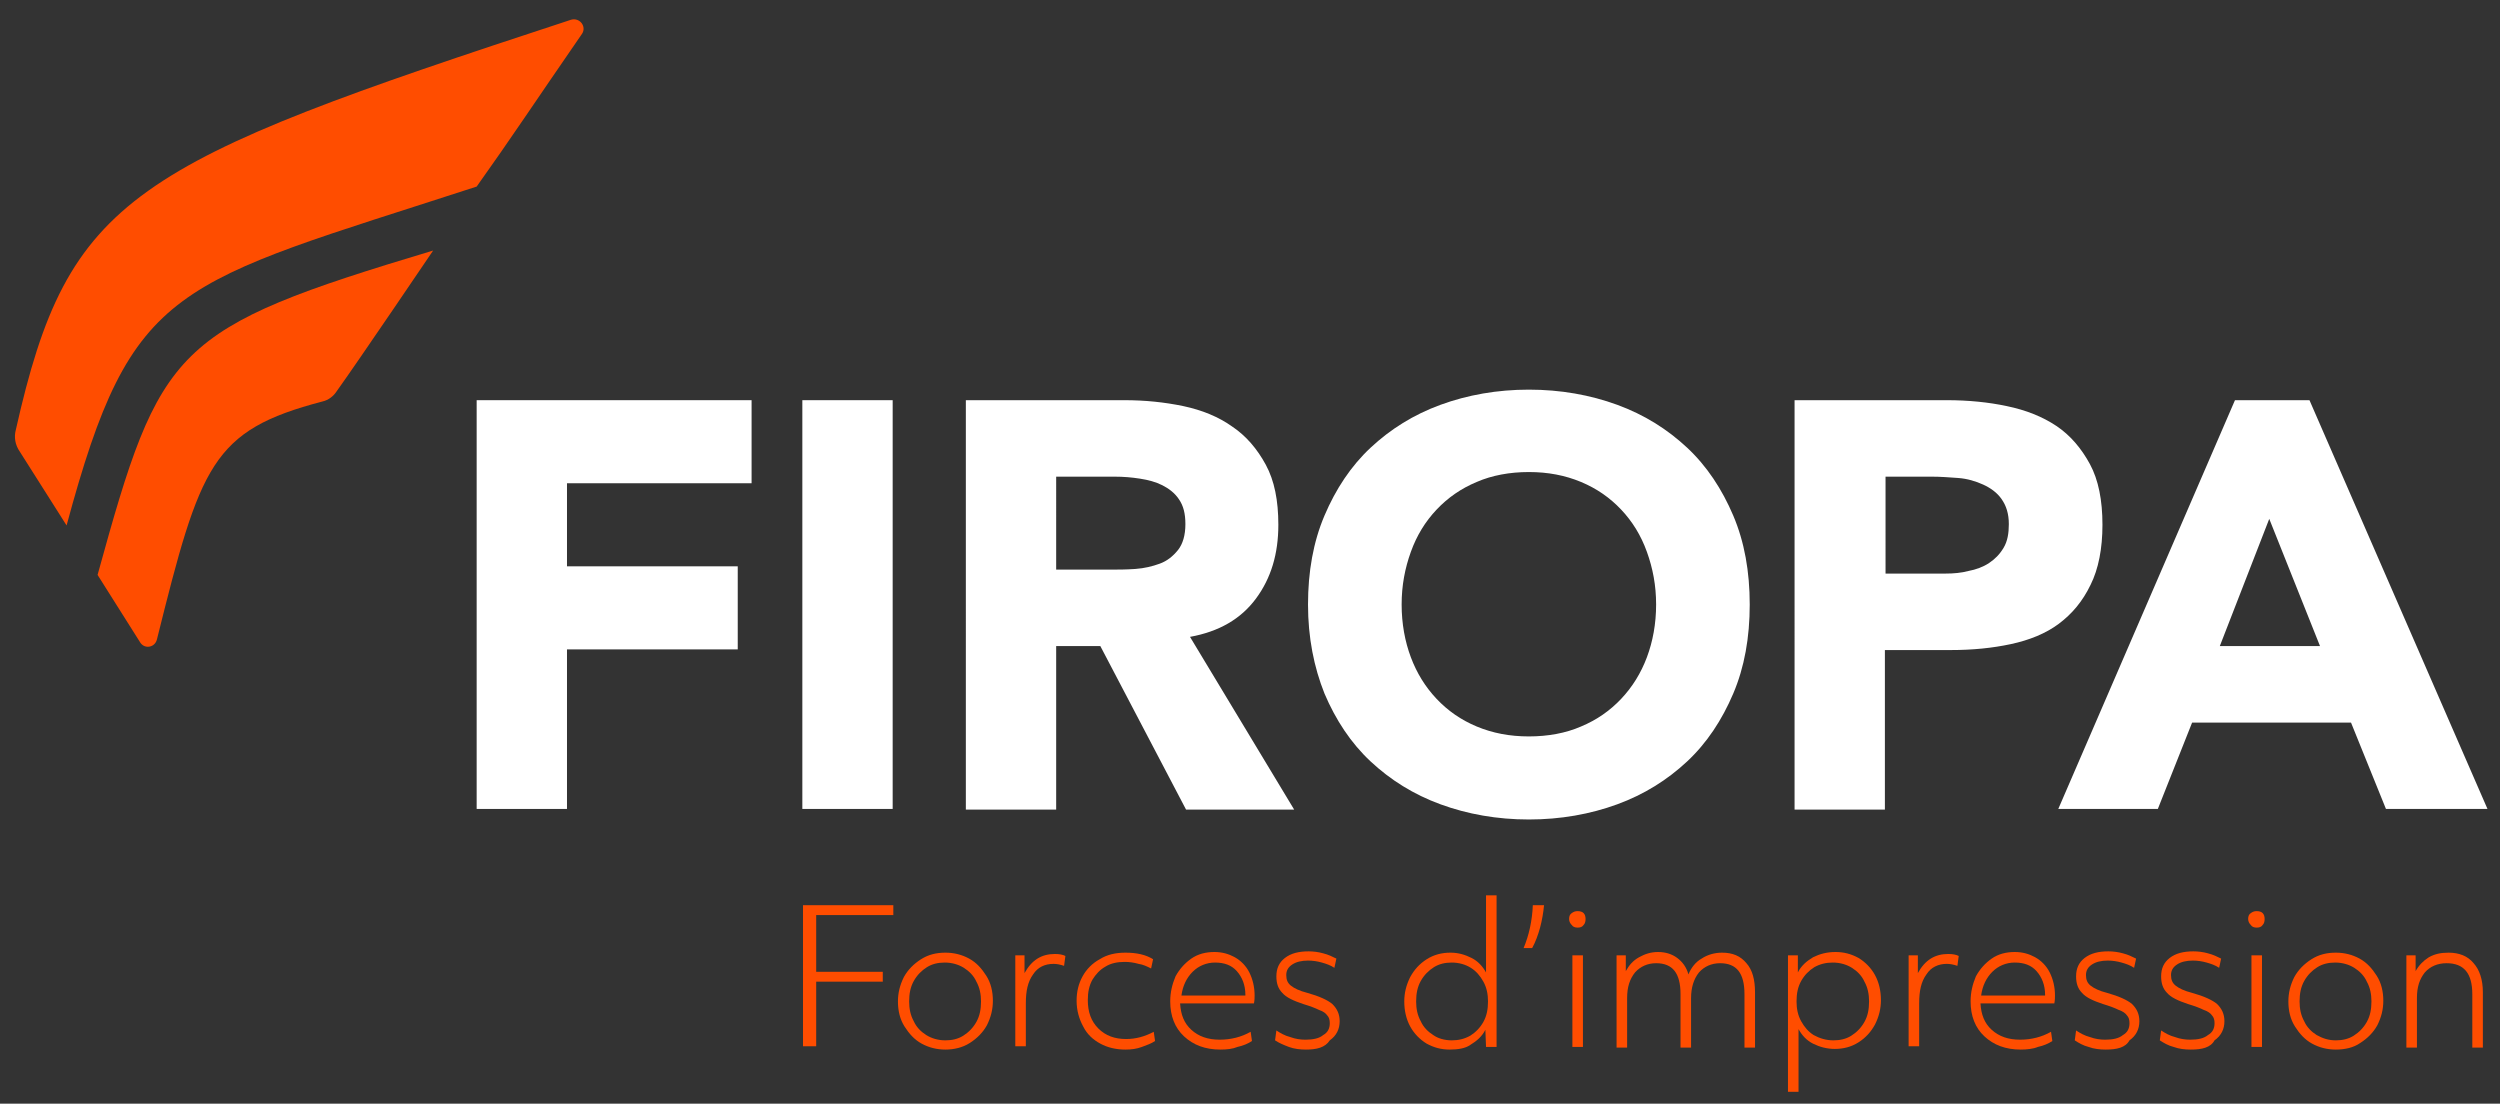
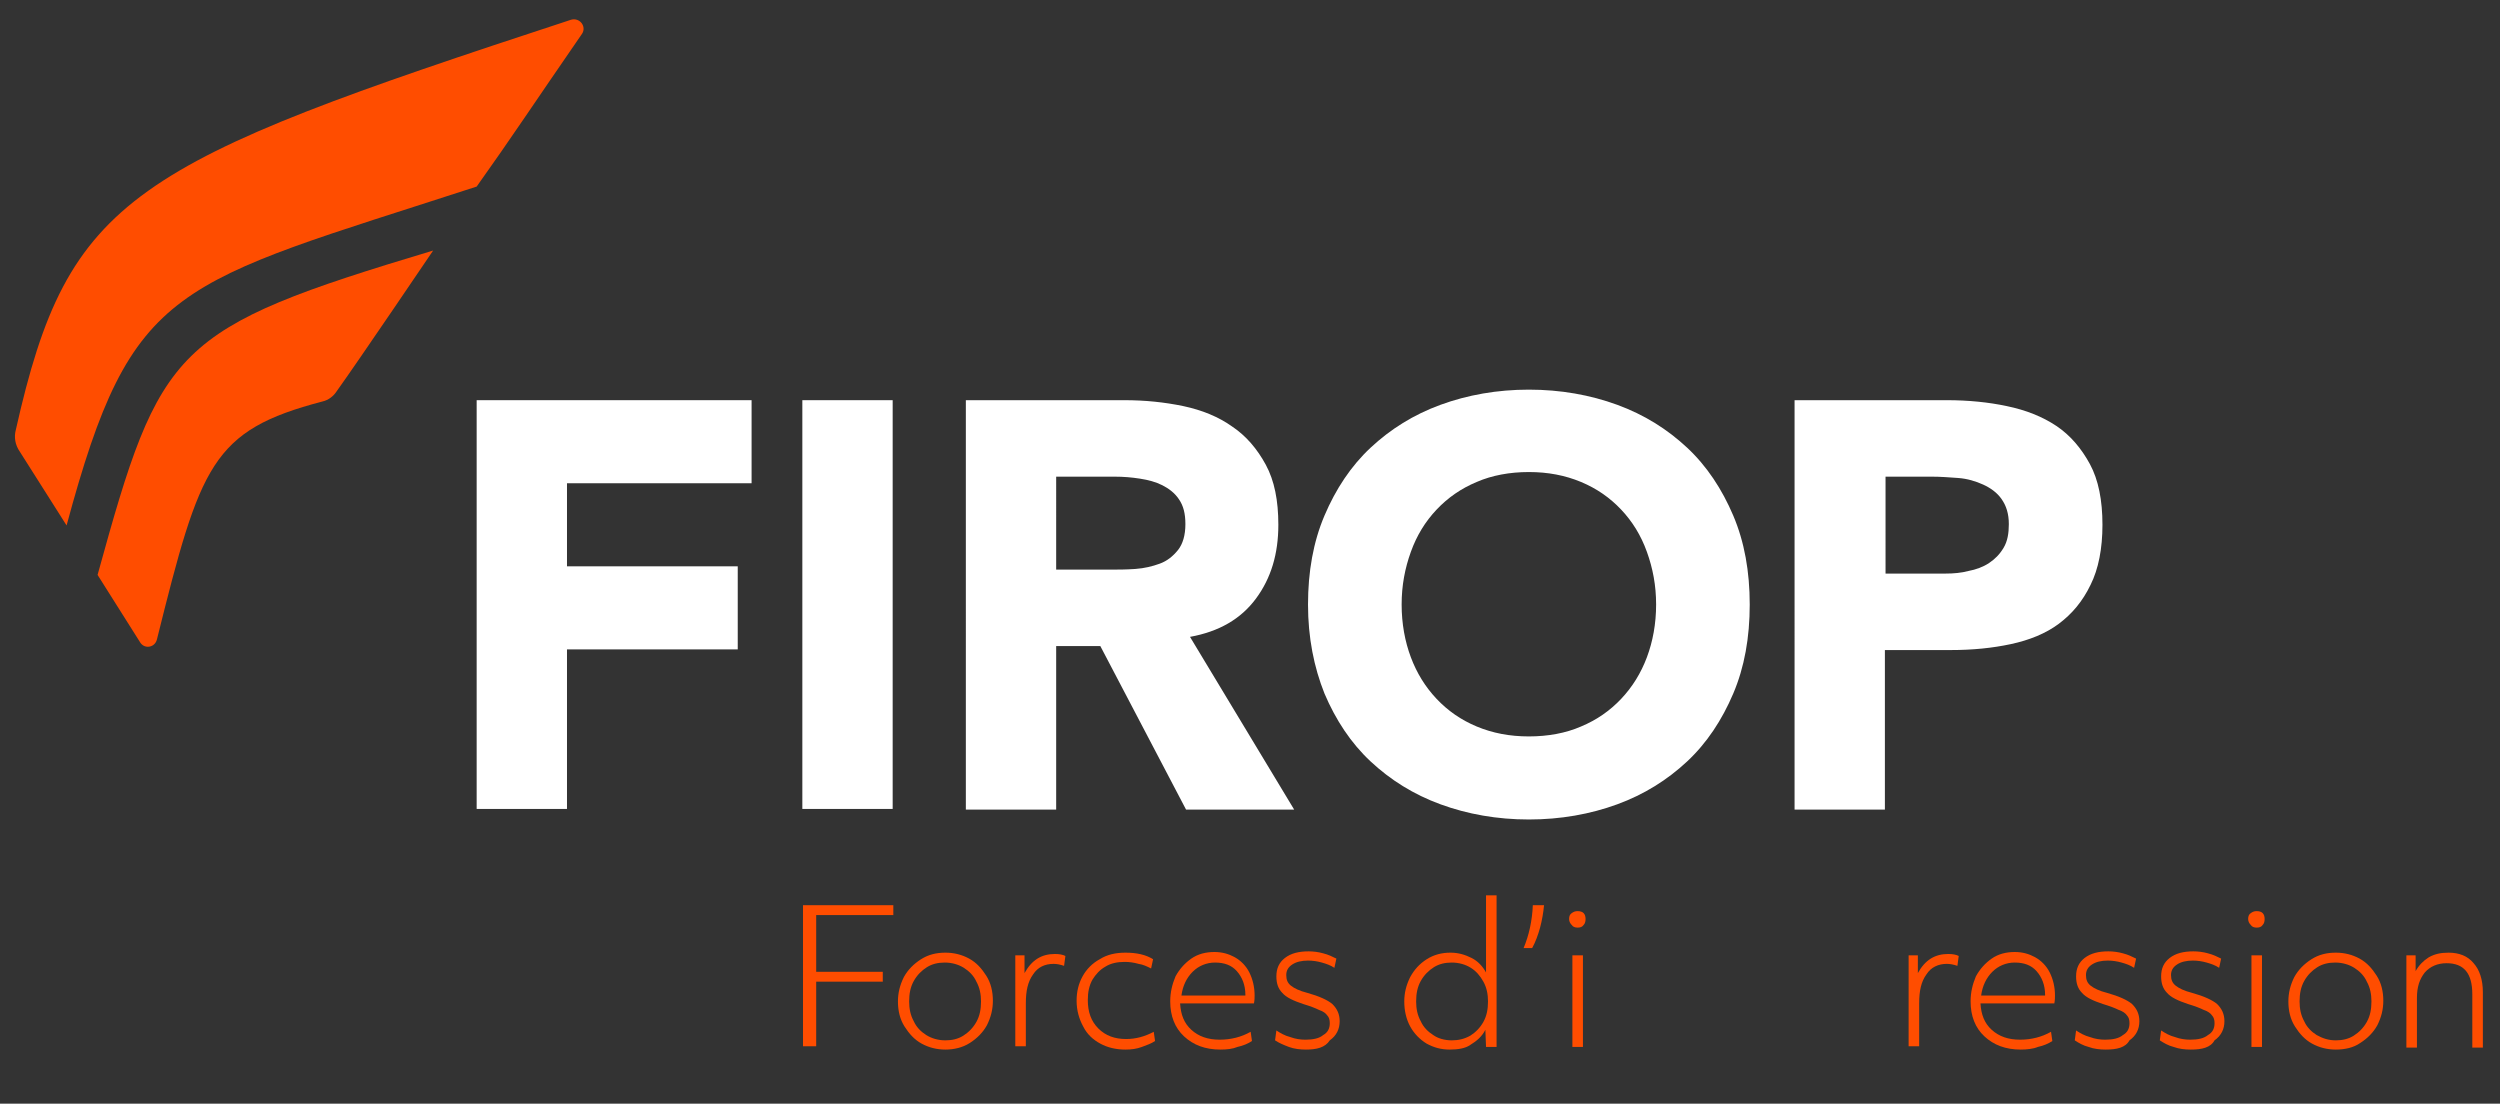
<svg xmlns="http://www.w3.org/2000/svg" version="1.1" id="Calque_1" x="0px" y="0px" viewBox="0 0 379.2 167.4" style="enable-background:new 0 0 379.2 167.4;" xml:space="preserve">
  <rect x="0" y="0" width="379.2" height="167.4" fill="#333333" stroke="none" />
  <style type="text/css">
	.st0{fill:#FF4D00;}
	.st1{fill:#FFFFFF;}
</style>
  <g>
    <path class="st0" d="M3,68.5l7.1,11.2c10-37.1,16.1-36.4,62.2-51.4c5-7,9.1-13.2,16-23.2C89,4,87.9,2.6,86.6,3   C19.8,24.9,10.4,29.6,2.4,65.2C2.1,66.3,2.3,67.5,3,68.5z" />
  </g>
  <g>
    <g>
      <path class="st0" d="M121.8,137.3h13.7v1.5h-11.7v8.6h10.1v1.5h-10.1v9.8h-2V137.3z" />
      <path class="st0" d="M143.4,159.2c-1.3,0-2.5-0.3-3.6-0.9c-1.1-0.6-1.9-1.5-2.6-2.6s-1-2.4-1-3.8c0-1.3,0.3-2.5,0.9-3.7    c0.6-1.1,1.5-2,2.6-2.7s2.3-1,3.7-1c1.3,0,2.5,0.3,3.6,0.9c1.1,0.6,1.9,1.5,2.6,2.6c0.7,1.1,1,2.4,1,3.8c0,1.3-0.3,2.5-0.9,3.7    c-0.6,1.1-1.5,2-2.6,2.7S144.7,159.2,143.4,159.2z M143.4,157.8c1,0,1.9-0.2,2.7-0.7c0.8-0.5,1.5-1.2,2-2.1    c0.5-0.9,0.7-1.9,0.7-3.1c0-1.1-0.2-2.1-0.7-3c-0.4-0.9-1.1-1.6-1.9-2.1c-0.8-0.5-1.8-0.8-2.9-0.8c-1,0-1.9,0.2-2.7,0.7    s-1.5,1.2-2,2.1c-0.5,0.9-0.7,1.9-0.7,3.1c0,1.1,0.2,2.1,0.7,3c0.4,0.9,1.1,1.6,1.9,2.1C141.3,157.5,142.3,157.8,143.4,157.8z" />
      <path class="st0" d="M153.8,144.9h1.6v2.7c1.1-2,2.6-2.9,4.6-2.9c0.7,0,1.2,0.1,1.6,0.3l-0.2,1.5c-0.6-0.2-1.1-0.3-1.6-0.3    c-1.3,0-2.4,0.5-3.1,1.6c-0.8,1.1-1.1,2.5-1.1,4.4v6.5h-1.6V144.9z" />
      <path class="st0" d="M170.7,159.2c-1.4,0-2.7-0.3-3.8-0.9c-1.1-0.6-2-1.4-2.6-2.6c-0.6-1.1-1-2.4-1-3.9c0-1.4,0.3-2.6,0.9-3.7    c0.6-1.1,1.5-2,2.6-2.6c1.1-0.7,2.4-1,3.9-1c1.7,0,3.1,0.3,4.2,1l-0.3,1.4c-0.6-0.3-1.2-0.6-1.9-0.7c-0.7-0.2-1.4-0.3-2.1-0.3    c-1.1,0-2.1,0.2-2.9,0.7c-0.9,0.5-1.5,1.2-2,2c-0.5,0.9-0.7,1.9-0.7,3.1c0,1.8,0.5,3.2,1.6,4.3c1.1,1.1,2.5,1.6,4.2,1.6    c1.5,0,2.9-0.4,4.2-1.1l0.2,1.4c-0.6,0.4-1.2,0.6-2,0.9S171.6,159.2,170.7,159.2z" />
      <path class="st0" d="M185.1,159.2c-2.3,0-4.1-0.7-5.5-2c-1.4-1.3-2.1-3.1-2.1-5.3c0-1.4,0.3-2.6,0.8-3.8c0.6-1.1,1.4-2,2.4-2.7    c1-0.7,2.2-1,3.5-1c1.2,0,2.2,0.3,3.1,0.8c0.9,0.5,1.7,1.3,2.2,2.3c0.5,1,0.8,2.2,0.8,3.5c0,0.3,0,0.7-0.1,1.2h-11.2    c0.1,1.7,0.6,3,1.7,4c1.1,1,2.5,1.5,4.3,1.5c1.7,0,3.3-0.4,4.7-1.2l0.2,1.4c-0.6,0.4-1.3,0.7-2.2,0.9    C187,159.1,186.1,159.2,185.1,159.2z M188.9,150.9c0-1.5-0.5-2.7-1.3-3.6c-0.8-0.9-1.9-1.3-3.3-1.3c-1.3,0-2.5,0.5-3.4,1.4    c-0.9,0.9-1.5,2.1-1.7,3.6H188.9z" />
      <path class="st0" d="M198.1,159.2c-0.9,0-1.8-0.1-2.6-0.4s-1.5-0.6-2.1-1l0.2-1.5c0.6,0.4,1.3,0.8,2.1,1c0.8,0.3,1.6,0.4,2.3,0.4    c1.2,0,2.1-0.2,2.7-0.7c0.7-0.4,1-1,1-1.8c0-0.5-0.1-0.9-0.4-1.2c-0.2-0.3-0.6-0.6-1.2-0.8c-0.6-0.3-1.4-0.6-2.4-0.9    c-1.5-0.5-2.6-1-3.2-1.7c-0.6-0.6-0.9-1.4-0.9-2.5c0-1.2,0.4-2.1,1.3-2.8s2.1-1,3.6-1c0.7,0,1.5,0.1,2.2,0.3    c0.8,0.2,1.4,0.5,2,0.8l-0.3,1.4c-0.6-0.4-1.2-0.6-1.9-0.8c-0.7-0.2-1.4-0.3-2.1-0.3c-1,0-1.8,0.2-2.4,0.6    c-0.6,0.4-0.9,0.9-0.9,1.6c0,0.7,0.2,1.2,0.7,1.6c0.5,0.4,1.3,0.8,2.5,1.1c1.8,0.5,3.1,1.1,3.8,1.7c0.7,0.7,1.1,1.5,1.1,2.6    c0,1.2-0.5,2.2-1.5,2.9C201,158.9,199.7,159.2,198.1,159.2z" />
      <path class="st0" d="M219.9,159.2c-1.3,0-2.4-0.3-3.5-0.9c-1-0.6-1.9-1.5-2.5-2.6s-0.9-2.4-0.9-3.8c0-1.3,0.3-2.5,0.9-3.7    c0.6-1.1,1.4-2,2.5-2.7c1.1-0.7,2.3-1,3.6-1c1.2,0,2.2,0.3,3.2,0.8c1,0.5,1.7,1.3,2.2,2.2v-11.7h1.6v23h-1.6l-0.1-2.6    c-0.5,1-1.3,1.7-2.3,2.3C222.3,159,221.2,159.2,219.9,159.2z M220.2,157.8c1,0,1.9-0.2,2.8-0.7c0.8-0.5,1.5-1.2,2-2.1    s0.7-1.9,0.7-3.1c0-1.1-0.2-2.1-0.7-3c-0.5-0.9-1.1-1.6-1.9-2.1c-0.8-0.5-1.8-0.8-2.9-0.8c-1,0-1.9,0.2-2.7,0.7s-1.5,1.2-2,2.1    s-0.7,1.9-0.7,3.1c0,1.1,0.2,2.1,0.7,3c0.4,0.9,1.1,1.6,1.9,2.1C218.1,157.5,219.1,157.8,220.2,157.8z" />
      <path class="st0" d="M231.1,143.8c0.8-1.9,1.3-4.1,1.4-6.5h1.7c-0.1,1.1-0.3,2.3-0.6,3.4s-0.7,2.2-1.2,3.1H231.1z" />
      <path class="st0" d="M239.3,140.7c-0.4,0-0.7-0.1-0.9-0.4c-0.2-0.2-0.4-0.5-0.4-0.9c0-0.4,0.1-0.7,0.4-0.9s0.5-0.3,0.9-0.3    c0.4,0,0.7,0.1,0.9,0.3s0.3,0.5,0.3,0.9c0,0.4-0.1,0.7-0.3,0.9C240,140.6,239.7,140.7,239.3,140.7z M238.5,144.9h1.6v13.9h-1.6    V144.9z" />
-       <path class="st0" d="M245.1,144.9h1.5l0,2.4c0.5-0.9,1.1-1.6,2-2.1c0.9-0.5,1.8-0.8,2.9-0.8c1.1,0,2.1,0.3,2.9,0.9    c0.8,0.6,1.4,1.4,1.7,2.5c0.4-1,1.1-1.9,2-2.4c0.9-0.6,2-0.9,3.1-0.9c1.6,0,2.8,0.5,3.7,1.6c0.9,1,1.3,2.5,1.3,4.4v8.4h-1.6v-8.1    c0-3.2-1.2-4.7-3.7-4.7c-1.3,0-2.4,0.5-3.2,1.4c-0.8,1-1.2,2.3-1.2,3.9v7.5h-1.6v-8.1c0-3.2-1.2-4.7-3.7-4.7    c-1.3,0-2.4,0.5-3.2,1.4c-0.8,1-1.2,2.2-1.2,3.9v7.5h-1.6V144.9z" />
-       <path class="st0" d="M271.1,144.9h1.6l0,2.6c0.5-1,1.3-1.7,2.3-2.3c1-0.5,2.1-0.8,3.4-0.8c1.3,0,2.4,0.3,3.5,0.9    c1,0.6,1.9,1.5,2.5,2.6c0.6,1.1,0.9,2.4,0.9,3.8c0,1.3-0.3,2.5-0.9,3.7c-0.6,1.1-1.4,2-2.5,2.7c-1.1,0.7-2.3,1-3.6,1    c-1.2,0-2.3-0.3-3.3-0.8c-1-0.5-1.7-1.3-2.2-2.2v9.5h-1.6V144.9z M278.1,157.8c1,0,1.9-0.2,2.7-0.7c0.8-0.5,1.5-1.2,2-2.1    c0.5-0.9,0.7-1.9,0.7-3.1c0-1.1-0.2-2.1-0.7-3c-0.4-0.9-1.1-1.6-1.9-2.1c-0.8-0.5-1.8-0.8-2.9-0.8c-1,0-1.9,0.2-2.8,0.7    c-0.8,0.5-1.5,1.2-2,2.1c-0.5,0.9-0.7,1.9-0.7,3.1c0,1.1,0.2,2.1,0.7,3c0.5,0.9,1.1,1.6,1.9,2.1C276,157.5,277,157.8,278.1,157.8z    " />
      <path class="st0" d="M289.3,144.9h1.6v2.7c1.1-2,2.6-2.9,4.6-2.9c0.7,0,1.2,0.1,1.6,0.3l-0.2,1.5c-0.6-0.2-1.1-0.3-1.6-0.3    c-1.3,0-2.4,0.5-3.1,1.6c-0.8,1.1-1.1,2.5-1.1,4.4v6.5h-1.6V144.9z" />
      <path class="st0" d="M306.5,159.2c-2.3,0-4.1-0.7-5.5-2c-1.4-1.3-2.1-3.1-2.1-5.3c0-1.4,0.3-2.6,0.8-3.8c0.6-1.1,1.4-2,2.4-2.7    s2.2-1,3.5-1c1.2,0,2.2,0.3,3.1,0.8c0.9,0.5,1.7,1.3,2.2,2.3c0.5,1,0.8,2.2,0.8,3.5c0,0.3,0,0.7-0.1,1.2h-11.2    c0.1,1.7,0.6,3,1.7,4c1.1,1,2.5,1.5,4.3,1.5c1.7,0,3.3-0.4,4.7-1.2l0.2,1.4c-0.6,0.4-1.3,0.7-2.2,0.9    C308.4,159.1,307.4,159.2,306.5,159.2z M310.2,150.9c0-1.5-0.5-2.7-1.3-3.6c-0.8-0.9-1.9-1.3-3.3-1.3c-1.3,0-2.5,0.5-3.4,1.4    c-0.9,0.9-1.5,2.1-1.7,3.6H310.2z" />
      <path class="st0" d="M319.4,159.2c-0.9,0-1.8-0.1-2.6-0.4c-0.8-0.2-1.5-0.6-2.1-1l0.2-1.5c0.6,0.4,1.3,0.8,2.1,1    c0.8,0.3,1.6,0.4,2.3,0.4c1.2,0,2.1-0.2,2.7-0.7c0.7-0.4,1-1,1-1.8c0-0.5-0.1-0.9-0.4-1.2c-0.2-0.3-0.6-0.6-1.2-0.8    c-0.6-0.3-1.4-0.6-2.4-0.9c-1.5-0.5-2.6-1-3.2-1.7c-0.6-0.6-0.9-1.4-0.9-2.5c0-1.2,0.4-2.1,1.3-2.8c0.9-0.7,2.1-1,3.6-1    c0.7,0,1.5,0.1,2.2,0.3c0.8,0.2,1.4,0.5,2,0.8l-0.3,1.4c-0.6-0.4-1.2-0.6-1.9-0.8c-0.7-0.2-1.4-0.3-2.1-0.3c-1,0-1.8,0.2-2.4,0.6    c-0.6,0.4-0.9,0.9-0.9,1.6c0,0.7,0.2,1.2,0.7,1.6c0.5,0.4,1.3,0.8,2.5,1.1c1.8,0.5,3.1,1.1,3.8,1.7c0.7,0.7,1.1,1.5,1.1,2.6    c0,1.2-0.5,2.2-1.5,2.9C322.4,158.9,321.1,159.2,319.4,159.2z" />
      <path class="st0" d="M332.3,159.2c-0.9,0-1.8-0.1-2.6-0.4c-0.8-0.2-1.5-0.6-2.1-1l0.2-1.5c0.6,0.4,1.3,0.8,2.1,1    c0.8,0.3,1.6,0.4,2.3,0.4c1.2,0,2.1-0.2,2.7-0.7c0.7-0.4,1-1,1-1.8c0-0.5-0.1-0.9-0.4-1.2c-0.2-0.3-0.6-0.6-1.2-0.8    c-0.6-0.3-1.4-0.6-2.4-0.9c-1.5-0.5-2.6-1-3.2-1.7c-0.6-0.6-0.9-1.4-0.9-2.5c0-1.2,0.4-2.1,1.3-2.8c0.9-0.7,2.1-1,3.6-1    c0.7,0,1.5,0.1,2.2,0.3c0.8,0.2,1.4,0.5,2,0.8l-0.3,1.4c-0.6-0.4-1.2-0.6-1.9-0.8c-0.7-0.2-1.4-0.3-2.1-0.3c-1,0-1.8,0.2-2.4,0.6    c-0.6,0.4-0.9,0.9-0.9,1.6c0,0.7,0.2,1.2,0.7,1.6c0.5,0.4,1.3,0.8,2.5,1.1c1.8,0.5,3.1,1.1,3.8,1.7c0.7,0.7,1.1,1.5,1.1,2.6    c0,1.2-0.5,2.2-1.5,2.9C335.3,158.9,334,159.2,332.3,159.2z" />
      <path class="st0" d="M342.3,140.7c-0.4,0-0.7-0.1-0.9-0.4c-0.2-0.2-0.4-0.5-0.4-0.9c0-0.4,0.1-0.7,0.4-0.9s0.5-0.3,0.9-0.3    c0.4,0,0.7,0.1,0.9,0.3s0.3,0.5,0.3,0.9c0,0.4-0.1,0.7-0.3,0.9C343,140.6,342.7,140.7,342.3,140.7z M341.5,144.9h1.6v13.9h-1.6    V144.9z" />
      <path class="st0" d="M354.3,159.2c-1.3,0-2.5-0.3-3.6-0.9c-1.1-0.6-1.9-1.5-2.6-2.6c-0.7-1.1-1-2.4-1-3.8c0-1.3,0.3-2.5,0.9-3.7    c0.6-1.1,1.5-2,2.6-2.7c1.1-0.7,2.3-1,3.7-1c1.3,0,2.5,0.3,3.6,0.9c1.1,0.6,1.9,1.5,2.6,2.6c0.7,1.1,1,2.4,1,3.8    c0,1.3-0.3,2.5-0.9,3.7c-0.6,1.1-1.5,2-2.6,2.7C357,158.9,355.7,159.2,354.3,159.2z M354.3,157.8c1,0,1.9-0.2,2.7-0.7    c0.8-0.5,1.5-1.2,2-2.1c0.5-0.9,0.7-1.9,0.7-3.1c0-1.1-0.2-2.1-0.7-3c-0.4-0.9-1.1-1.6-1.9-2.1c-0.8-0.5-1.8-0.8-2.9-0.8    c-1,0-1.9,0.2-2.7,0.7s-1.5,1.2-2,2.1s-0.7,1.9-0.7,3.1c0,1.1,0.2,2.1,0.7,3c0.4,0.9,1.1,1.6,1.9,2.1    C352.3,157.5,353.2,157.8,354.3,157.8z" />
      <path class="st0" d="M364.9,144.9h1.5l0,2.4c0.5-0.9,1.2-1.6,2-2.1c0.9-0.5,1.8-0.7,3-0.7c1.6,0,2.9,0.5,3.8,1.6    c0.9,1,1.4,2.5,1.4,4.4v8.4H375v-8.1c0-3.2-1.3-4.7-3.9-4.7c-1.4,0-2.5,0.5-3.3,1.4c-0.8,1-1.2,2.2-1.2,3.9v7.5h-1.6V144.9z" />
    </g>
  </g>
  <g>
    <path class="st0" d="M23.8,97c6.6-26.5,8.3-31.7,25.1-36.1c0.9-0.2,1.7-0.8,2.2-1.6C54.4,54.7,65.7,38,65.7,38   C26.1,49.9,24.4,52.4,14.8,87.2l6.5,10.3C22,98.5,23.5,98.2,23.8,97z" />
  </g>
  <g>
    <g>
      <path class="st1" d="M72.3,60.7H114v12.6H86v12.6h25.9v12.6H86v24.2H72.3V60.7z" />
      <path class="st1" d="M121.7,60.7h13.7v62h-13.7V60.7z" />
      <path class="st1" d="M146.5,60.7h24c3.2,0,6.1,0.3,9,0.9c2.8,0.6,5.3,1.6,7.4,3.1c2.1,1.4,3.8,3.4,5.1,5.8    c1.3,2.4,1.9,5.4,1.9,9.1c0,4.4-1.1,8.1-3.4,11.2c-2.3,3.1-5.6,5-10,5.8l15.8,26.2h-16.4l-13-24.8h-6.7v24.8h-13.7V60.7z     M160.2,86.4h8.1c1.2,0,2.5,0,3.9-0.1c1.4-0.1,2.6-0.4,3.7-0.8c1.1-0.4,2-1.1,2.8-2.1c0.7-0.9,1.1-2.2,1.1-3.9    c0-1.6-0.3-2.8-1-3.8c-0.6-0.9-1.5-1.6-2.5-2.1c-1-0.5-2.1-0.8-3.4-1c-1.3-0.2-2.5-0.3-3.8-0.3h-8.9V86.4z" />
      <path class="st1" d="M198.4,91.7c0-5,0.8-9.5,2.5-13.5c1.7-4,4-7.5,7-10.3c3-2.8,6.5-5,10.6-6.5c4.1-1.5,8.6-2.3,13.4-2.3    s9.3,0.8,13.4,2.3c4.1,1.5,7.6,3.7,10.6,6.5c3,2.8,5.3,6.3,7,10.3c1.7,4,2.5,8.5,2.5,13.5c0,5-0.8,9.5-2.5,13.5    c-1.7,4-4,7.5-7,10.3c-3,2.8-6.5,5-10.6,6.5s-8.6,2.3-13.4,2.3s-9.3-0.8-13.4-2.3c-4.1-1.5-7.6-3.7-10.6-6.5    c-3-2.8-5.3-6.3-7-10.3C199.3,101.2,198.4,96.7,198.4,91.7z M212.6,91.7c0,2.9,0.5,5.6,1.4,8c0.9,2.4,2.2,4.5,3.9,6.3    c1.7,1.8,3.7,3.2,6.1,4.2c2.4,1,5,1.5,7.9,1.5s5.6-0.5,7.9-1.5c2.4-1,4.4-2.4,6.1-4.2c1.7-1.8,3-3.9,3.9-6.3    c0.9-2.4,1.4-5.1,1.4-8c0-2.9-0.5-5.5-1.4-8c-0.9-2.5-2.2-4.6-3.9-6.4c-1.7-1.8-3.7-3.2-6.1-4.2c-2.4-1-5-1.5-7.9-1.5    s-5.6,0.5-7.9,1.5c-2.4,1-4.4,2.4-6.1,4.2c-1.7,1.8-3,3.9-3.9,6.4C213.1,86.2,212.6,88.8,212.6,91.7z" />
      <path class="st1" d="M272.3,60.7h23c3.2,0,6.3,0.3,9.1,0.9c2.9,0.6,5.4,1.6,7.5,3c2.1,1.4,3.8,3.4,5.1,5.8    c1.3,2.4,1.9,5.5,1.9,9.2c0,3.6-0.6,6.7-1.8,9.1c-1.2,2.5-2.8,4.4-4.8,5.9c-2,1.5-4.5,2.5-7.3,3.1s-5.8,0.9-9.1,0.9h-10v24.2    h-13.7V60.7z M286,87h9.1c1.2,0,2.4-0.1,3.5-0.4c1.1-0.2,2.2-0.6,3.1-1.2c0.9-0.6,1.6-1.3,2.2-2.3c0.6-1,0.8-2.2,0.8-3.6    c0-1.6-0.4-2.8-1.1-3.8c-0.7-1-1.7-1.7-2.8-2.2c-1.1-0.5-2.4-0.9-3.8-1c-1.4-0.1-2.7-0.2-4-0.2h-7V87z" />
-       <path class="st1" d="M339,60.7h11.3l27,62h-15.4l-5.3-13.1h-24.1l-5.2,13.1h-15.1L339,60.7z M344.2,78.7L336.7,98h15.2L344.2,78.7    z" />
    </g>
  </g>
</svg>